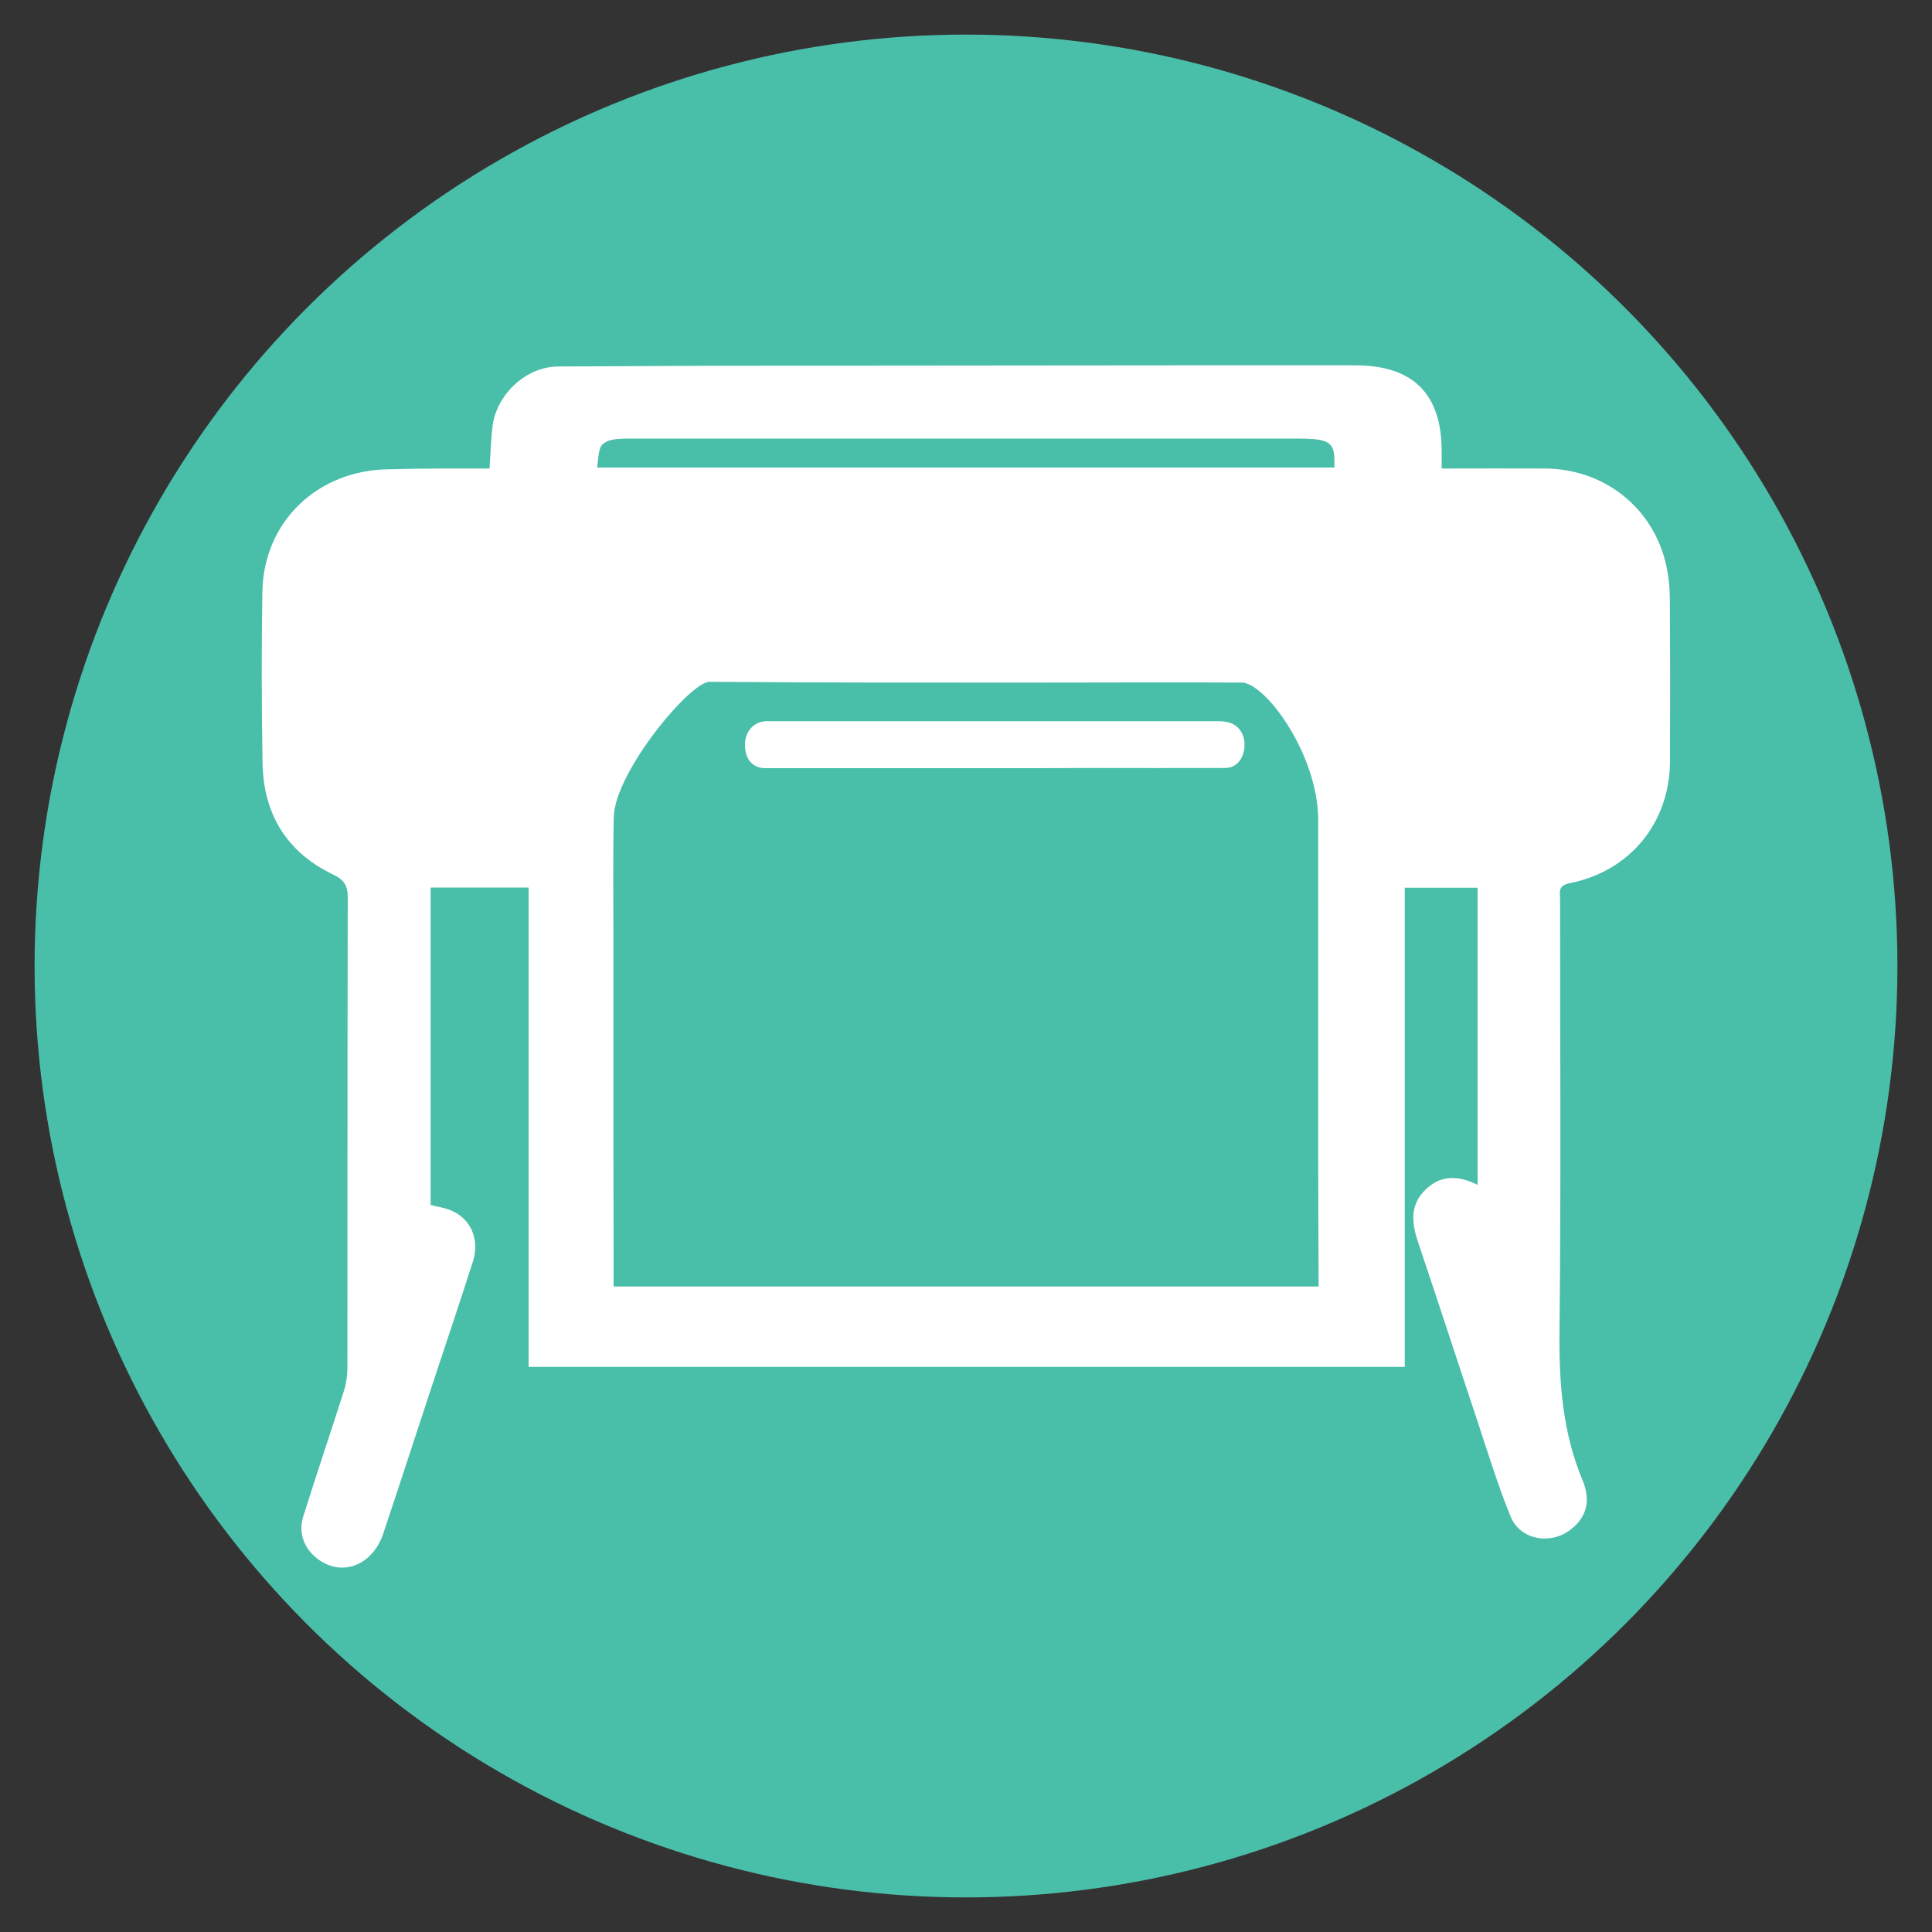
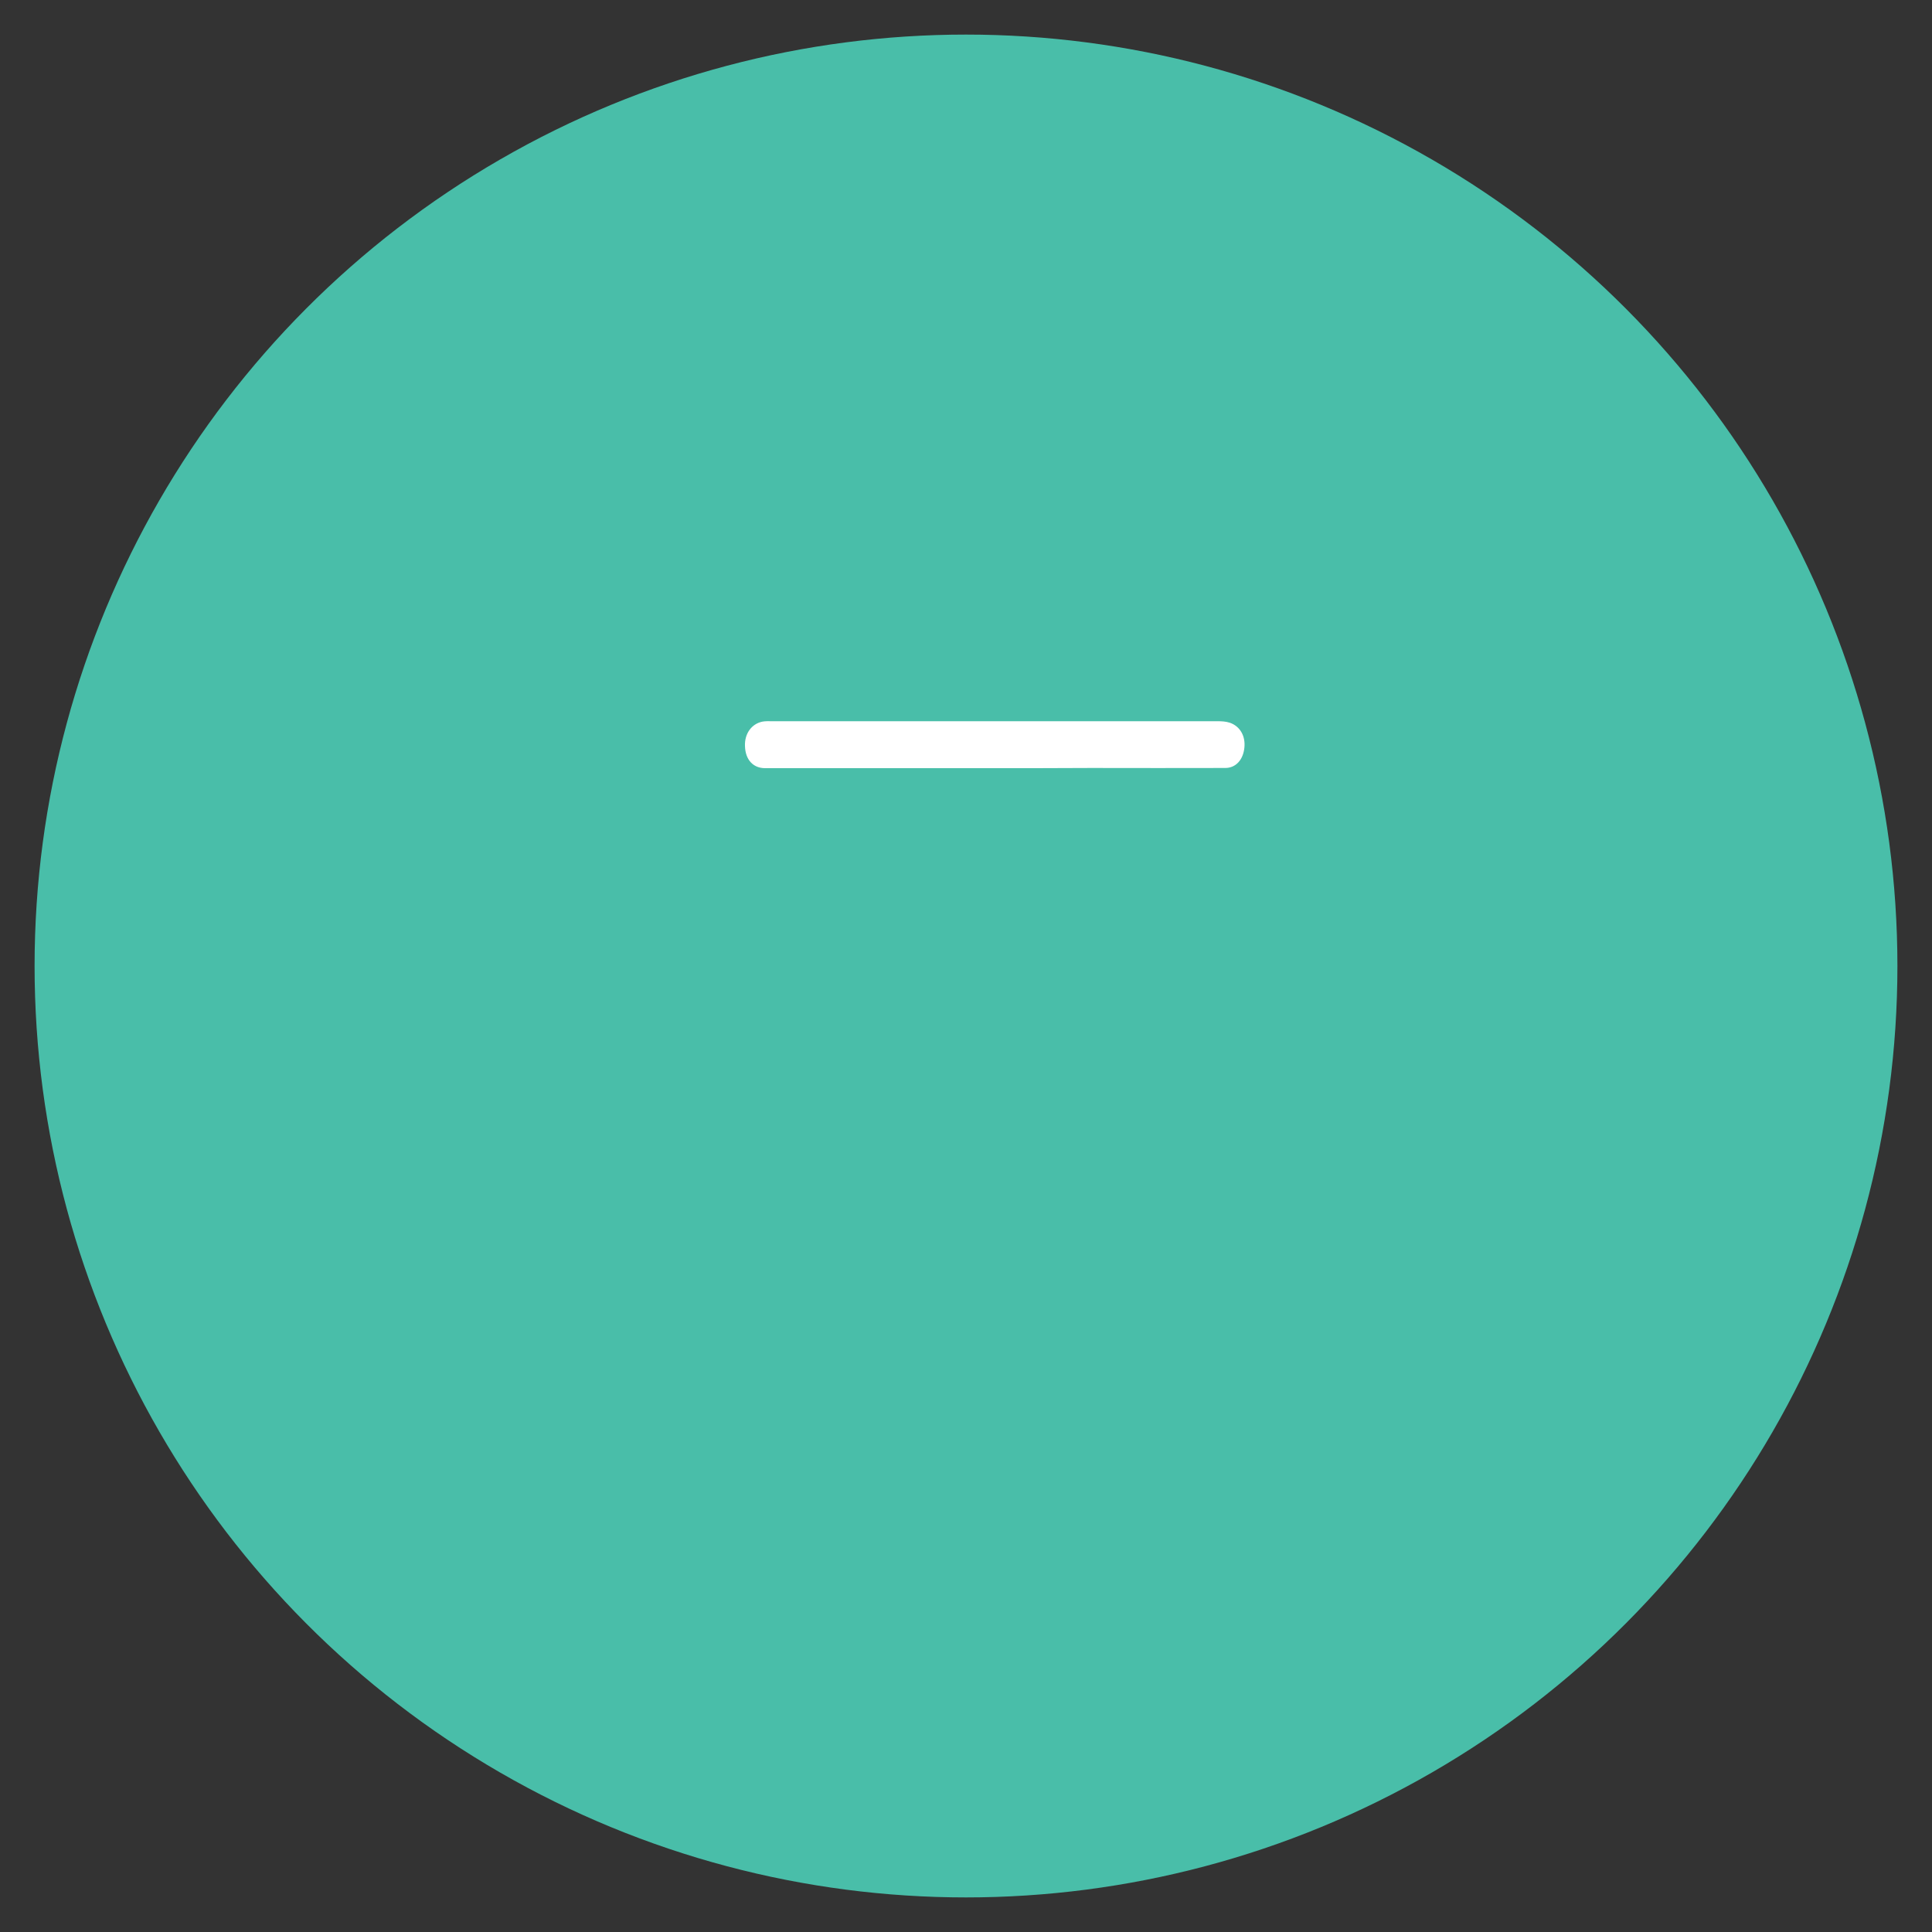
<svg xmlns="http://www.w3.org/2000/svg" version="1.1" id="Layer_1" x="0px" y="0px" viewBox="0 0 100 100" style="enable-background:new 0 0 100 100;" xml:space="preserve">
  <rect x="0" y="0" width="100" height="100" fill="#333333" stroke="none" />
  <style type="text/css">
	.st0{fill:#49BEA9;}
	.st1{fill:#FFFFFF;}
</style>
  <g>
    <circle class="st0" cx="50" cy="50" r="48.21" />
    <g>
-       <path class="st1" d="M25.34,24.25c0.05-0.79,0.07-1.48,0.15-2.16c0.18-1.61,1.69-3.12,3.41-3.12c3.24-0.01,6.47-0.04,9.71-0.04    c7.56-0.01,15.13-0.01,22.69-0.02c2.95,0,5.91,0,8.86,0c2.98,0,4.46,1.48,4.46,4.44c0,0.28,0,0.56,0,0.9c1.84,0,3.61-0.01,5.38,0    c2.97,0.03,5.46,1.94,6.19,4.79c0.16,0.61,0.23,1.26,0.24,1.89c0.02,2.82,0.02,5.64,0.01,8.47c-0.02,3.2-2.07,5.7-5.22,6.32    c-0.6,0.12-0.47,0.48-0.47,0.83c0,7.45,0.05,14.89-0.03,22.34c-0.03,2.66,0.15,5.23,1.19,7.72c0.48,1.14,0.16,2.02-0.71,2.63    c-1.04,0.73-2.53,0.43-3.01-0.74c-0.65-1.59-1.15-3.23-1.69-4.86c-1.04-3.11-2.05-6.23-3.1-9.34c-0.33-0.98-0.44-1.91,0.36-2.7    c0.79-0.79,1.71-0.78,2.72-0.27c0-5.15,0-10.23,0-15.38c-1.23,0-2.46,0-3.77,0c0,8.25,0,16.5,0,24.8c-15.13,0-30.2,0-45.35,0    c0-8.24,0-16.5,0-24.81c-1.72,0-3.37,0-5.07,0c0,5.48,0,10.95,0,16.43c0.35,0.09,0.71,0.14,1.03,0.27    c1.04,0.42,1.52,1.49,1.16,2.65c-0.62,1.95-1.28,3.88-1.92,5.83c-0.91,2.75-1.8,5.5-2.72,8.25c-0.54,1.62-2.08,2.25-3.33,1.37    c-0.74-0.52-1.09-1.36-0.82-2.23c0.68-2.16,1.4-4.3,2.09-6.45c0.13-0.4,0.2-0.83,0.2-1.25c0.01-8.11,0-16.22,0.02-24.33    c0-0.65-0.18-0.94-0.79-1.23c-2.36-1.14-3.57-3.11-3.62-5.73c-0.05-2.96-0.06-5.93-0.01-8.89c0.06-3.63,2.86-6.3,6.54-6.34    C21.86,24.24,23.58,24.25,25.34,24.25z M31.76,66.59c12.19,0,24.3,0,36.49,0c0-0.3,0-0.57,0-0.84c-0.01-1.96-0.02-3.92-0.02-5.88    c0-5.8-0.01-11.6,0-17.4c0.01-3.48-2.86-7.31-4.06-7.14c-3.37-0.02-6.74,0-10.11,0c-5.78,0-11.55,0.01-17.33-0.04    c-1.01-0.01-4.9,4.68-4.96,6.98c-0.05,2.13-0.02,4.26-0.02,6.39c0,3.79,0,7.59,0,11.38C31.76,62.22,31.76,64.39,31.76,66.59z     M30.91,24.2c12.78,0,25.45,0,38.16,0c0-0.11,0-0.2,0-0.28c0.01-1.04-0.26-1.22-1.95-1.22c-11.44,0-22.89,0-34.33,0    c-0.26,0-0.53,0-0.79,0.02c-0.5,0.03-0.85,0.2-0.94,0.49C30.96,23.53,30.95,23.85,30.91,24.2z" />
      <path class="st1" d="M51.43,39.76c-3.94,0-7.89,0-11.83,0c-0.62,0-1.02-0.44-1.04-1.14c-0.03-0.64,0.34-1.16,0.91-1.27    c0.16-0.03,0.33-0.02,0.49-0.02c7.68,0,15.37,0,23.05,0c0.22,0,0.44,0.01,0.65,0.08c0.52,0.18,0.81,0.68,0.75,1.28    c-0.06,0.63-0.44,1.06-0.99,1.06c-2.32,0.01-4.64,0-6.95,0C54.79,39.76,53.11,39.76,51.43,39.76    C51.43,39.76,51.43,39.76,51.43,39.76z" />
    </g>
  </g>
</svg>